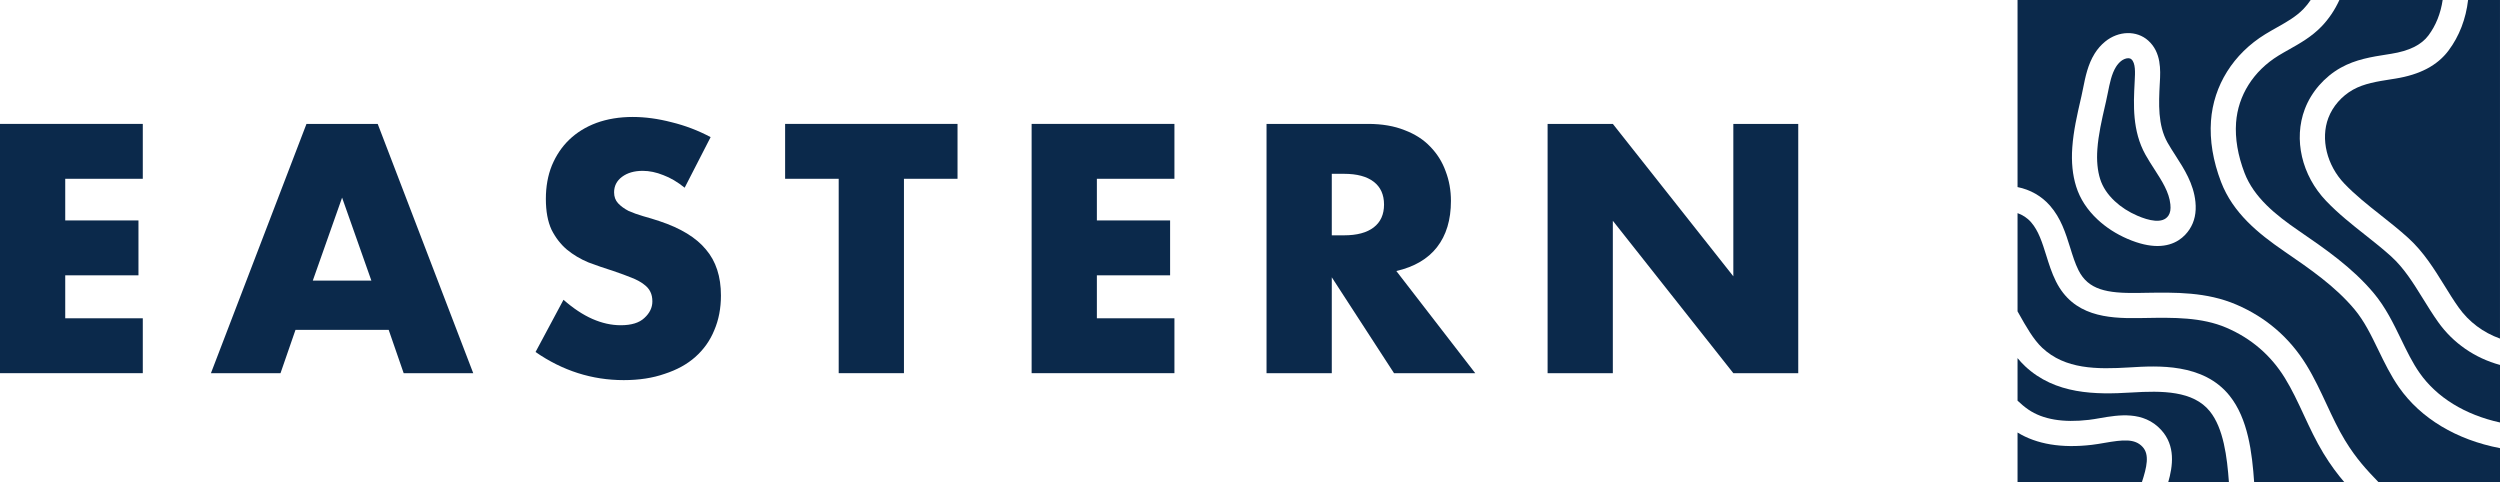
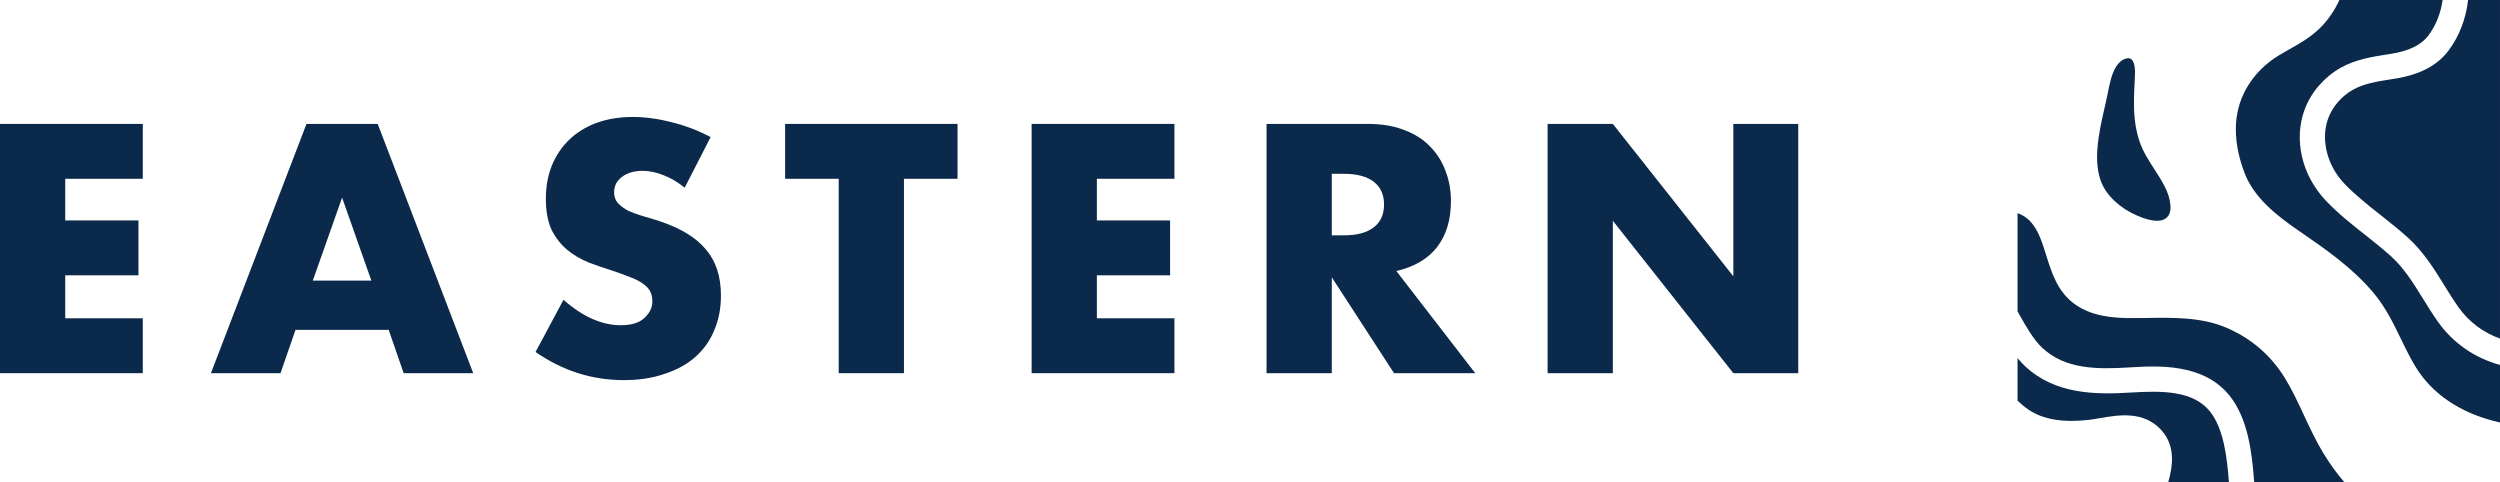
<svg xmlns="http://www.w3.org/2000/svg" width="171" height="33" viewBox="0 0 171 33" fill="none">
  <path d="M9.767 12.229H4.462V15.078H9.471V18.832H4.462V21.771H9.767V25.525H0V8.475H9.767V12.229Z" fill="#0B294B" />
  <path d="M25.402 19.194L23.399 13.518L21.395 19.194H25.402ZM26.586 22.563H20.212L19.187 25.525H14.428L20.963 8.475H25.835L32.369 25.525H27.611L26.586 22.563Z" fill="#0B294B" />
  <path d="M46.831 12.839C46.345 12.447 45.859 12.161 45.374 11.98C44.888 11.784 44.417 11.686 43.962 11.686C43.385 11.686 42.915 11.822 42.55 12.093C42.186 12.364 42.004 12.719 42.004 13.156C42.004 13.457 42.095 13.706 42.277 13.902C42.459 14.098 42.695 14.271 42.983 14.422C43.287 14.558 43.62 14.678 43.985 14.784C44.364 14.889 44.736 15.002 45.1 15.123C46.557 15.605 47.62 16.254 48.288 17.068C48.971 17.867 49.312 18.915 49.312 20.211C49.312 21.085 49.161 21.877 48.857 22.585C48.569 23.294 48.136 23.904 47.559 24.417C46.998 24.915 46.3 25.299 45.465 25.57C44.645 25.857 43.712 26 42.664 26C40.494 26 38.483 25.359 36.631 24.078L38.543 20.505C39.211 21.093 39.871 21.53 40.524 21.817C41.177 22.103 41.822 22.246 42.459 22.246C43.188 22.246 43.727 22.08 44.076 21.749C44.44 21.417 44.622 21.04 44.622 20.618C44.622 20.362 44.577 20.143 44.486 19.962C44.395 19.766 44.243 19.593 44.03 19.442C43.818 19.276 43.537 19.126 43.188 18.99C42.854 18.854 42.444 18.703 41.959 18.538C41.382 18.357 40.812 18.161 40.251 17.95C39.705 17.724 39.211 17.43 38.771 17.068C38.346 16.706 37.997 16.254 37.724 15.711C37.466 15.153 37.337 14.452 37.337 13.608C37.337 12.764 37.473 12.002 37.746 11.324C38.035 10.631 38.429 10.043 38.93 9.56C39.447 9.063 40.069 8.678 40.797 8.407C41.541 8.136 42.368 8 43.279 8C44.129 8 45.017 8.121 45.943 8.362C46.869 8.588 47.757 8.927 48.607 9.379L46.831 12.839Z" fill="#0B294B" />
  <path d="M61.83 12.229V25.525H57.367V12.229H53.702V8.475H65.495V12.229H61.83Z" fill="#0B294B" />
  <path d="M80.331 12.229H75.026V15.078H80.035V18.832H75.026V21.771H80.331V25.525H70.563V8.475H80.331V12.229Z" fill="#0B294B" />
  <path d="M91.094 16.096H91.936C92.816 16.096 93.492 15.915 93.962 15.553C94.433 15.191 94.668 14.671 94.668 13.992C94.668 13.314 94.433 12.794 93.962 12.432C93.492 12.07 92.816 11.889 91.936 11.889H91.094V16.096ZM100.906 25.525H95.351L91.094 18.967V25.525H86.631V8.475H93.575C94.531 8.475 95.366 8.618 96.08 8.905C96.793 9.176 97.377 9.553 97.833 10.035C98.303 10.518 98.652 11.075 98.88 11.709C99.123 12.342 99.244 13.02 99.244 13.744C99.244 15.04 98.925 16.096 98.288 16.91C97.666 17.709 96.74 18.251 95.51 18.538L100.906 25.525Z" fill="#0B294B" />
  <path d="M105.856 25.525V8.475H110.318L118.56 18.899V8.475H123V25.525H118.56L110.318 15.101V25.525H105.856Z" fill="#0B294B" />
  <g clip-path="url(#clip0)">
    <path d="M157.578 28.376C157.165 27.489 156.775 26.651 156.288 25.86C155.328 24.3 153.98 23.141 152.282 22.414C150.586 21.687 148.645 21.719 146.767 21.75C146.589 21.753 146.411 21.756 146.234 21.758C144.141 21.786 141.806 21.616 140.626 19.246C140.334 18.661 140.143 18.047 139.958 17.453C139.69 16.595 139.437 15.784 138.923 15.198C138.648 14.886 138.326 14.693 138 14.578V21.296C138.032 21.352 138.064 21.409 138.096 21.466C138.58 22.328 139.082 23.219 139.683 23.785C141.259 25.269 143.419 25.267 145.678 25.13C147.56 25.015 150.709 24.823 152.504 27.068C153.763 28.641 154.045 30.959 154.185 33H160.369C159.9 32.454 159.42 31.823 158.924 31.007C158.403 30.149 157.983 29.248 157.578 28.376Z" fill="#0B294B" />
    <path d="M145.783 26.848C143.349 26.997 140.578 26.991 138.504 25.038C138.325 24.869 138.158 24.686 138 24.494V27.405C138.237 27.631 138.483 27.839 138.746 28.019C139.729 28.69 141.12 28.925 142.881 28.718C143.119 28.69 143.377 28.646 143.65 28.598C144.9 28.383 146.612 28.086 147.823 29.406C148.817 30.49 148.628 31.87 148.302 33H152.459C152.333 31.236 152.085 29.299 151.16 28.142C150.018 26.714 147.878 26.72 145.783 26.848Z" fill="#0B294B" />
-     <path d="M146.555 30.57C146.018 29.985 145.21 30.075 143.943 30.294C143.66 30.343 143.366 30.394 143.082 30.427C141.017 30.67 139.309 30.386 138 29.584V33H146.499C146.846 31.943 147.036 31.094 146.555 30.57Z" fill="#0B294B" />
    <path d="M163.829 5.379L163.561 5.421C162.605 5.571 161.703 5.712 160.949 6.134C160.176 6.567 159.559 7.273 159.258 8.071C158.717 9.503 159.156 11.306 160.352 12.557C161.099 13.339 161.944 14.007 162.838 14.714C163.46 15.205 164.103 15.714 164.712 16.265C165.773 17.227 166.497 18.396 167.197 19.527C167.523 20.055 167.831 20.553 168.172 21.032C168.872 22.018 169.854 22.749 170.999 23.159V-0H168.817C168.668 1.294 168.217 2.471 167.484 3.452C166.718 4.478 165.523 5.109 163.829 5.379Z" fill="#0B294B" />
    <path d="M147.362 11.578C147.156 11.259 146.943 10.928 146.751 10.585C145.84 8.955 145.932 7.136 146.007 5.675L146.014 5.531C146.045 4.962 146.08 4.317 145.788 4.056C145.729 4.003 145.653 3.981 145.571 3.981C145.399 3.981 145.203 4.077 145.078 4.178C144.946 4.286 144.83 4.419 144.733 4.575C144.434 5.056 144.308 5.684 144.176 6.348C144.134 6.557 144.092 6.763 144.046 6.965L144 7.165C143.759 8.213 143.531 9.203 143.459 10.213C143.404 10.984 143.469 11.668 143.651 12.247C143.822 12.791 144.157 13.299 144.646 13.756V13.757C145.082 14.164 145.604 14.5 146.199 14.756C146.952 15.081 147.932 15.342 148.324 14.742C148.447 14.553 148.487 14.318 148.454 13.981C148.371 13.143 147.881 12.383 147.362 11.578Z" fill="#0B294B" />
    <path d="M166.77 22.029C166.398 21.505 166.06 20.959 165.734 20.433C165.067 19.356 164.438 18.339 163.557 17.54C162.992 17.028 162.399 16.56 161.772 16.064C160.87 15.351 159.938 14.614 159.108 13.745C157.439 11.999 156.866 9.532 157.649 7.462C158.092 6.291 158.988 5.26 160.109 4.632C161.133 4.059 162.232 3.887 163.295 3.721L163.559 3.679C164.788 3.483 165.621 3.072 166.106 2.422C166.618 1.737 166.943 0.913 167.078 -0H160.014C159.708 0.671 159.301 1.282 158.802 1.802C158.121 2.511 157.342 2.949 156.59 3.374C156.343 3.513 156.088 3.656 155.846 3.805C154.136 4.856 153.079 6.528 152.947 8.391C152.871 9.467 153.066 10.624 153.527 11.83C154.17 13.509 155.67 14.71 157.195 15.756L157.215 15.77C159.018 17.008 160.883 18.287 162.359 20.044C163.173 21.015 163.71 22.123 164.23 23.195C164.632 24.026 165.012 24.81 165.505 25.514C166.678 27.187 168.615 28.374 171 28.898V24.962C169.276 24.491 167.795 23.47 166.77 22.029Z" fill="#0B294B" />
-     <path d="M149.766 15.682C149.443 16.178 148.787 16.826 147.573 16.827C147.014 16.827 146.336 16.69 145.519 16.337C144.742 16.002 144.053 15.556 143.472 15.013C142.763 14.351 142.271 13.594 142.011 12.763C141.763 11.978 141.673 11.079 141.744 10.091C141.825 8.947 142.079 7.845 142.324 6.779L142.37 6.579C142.413 6.394 142.451 6.203 142.489 6.011C142.639 5.261 142.809 4.412 143.273 3.667C143.47 3.349 143.713 3.072 143.993 2.844C144.909 2.098 146.147 2.068 146.936 2.773C147.845 3.584 147.778 4.812 147.734 5.625L147.726 5.763C147.66 7.068 147.585 8.547 148.254 9.745C148.42 10.041 148.61 10.335 148.81 10.646C149.388 11.543 150.043 12.56 150.168 13.811C150.24 14.544 150.109 15.156 149.766 15.682ZM164.096 26.502C163.524 25.685 163.096 24.801 162.681 23.946C162.186 22.923 161.718 21.958 161.041 21.151C159.716 19.574 158.028 18.416 156.242 17.19L156.222 17.176C154.467 15.971 152.731 14.565 151.92 12.445C151.369 11.002 151.137 9.598 151.231 8.27C151.403 5.846 152.757 3.684 154.945 2.339C155.215 2.174 155.484 2.022 155.745 1.875C156.419 1.495 157.055 1.136 157.561 0.61C157.741 0.423 157.903 0.218 158.05 0H138V12.796C138.875 12.973 139.637 13.405 140.215 14.062C140.971 14.922 141.291 15.949 141.601 16.941C141.773 17.494 141.936 18.017 142.166 18.479C142.837 19.825 144.107 20.067 146.212 20.038C146.387 20.035 146.563 20.032 146.739 20.029C148.797 19.997 150.925 19.961 152.959 20.832C154.991 21.701 156.603 23.09 157.754 24.958C158.293 25.834 158.722 26.757 159.138 27.65C159.542 28.517 159.923 29.337 160.395 30.113C161.178 31.401 161.907 32.163 162.68 32.97C162.69 32.979 162.699 32.99 162.709 33H171V30.654C168.024 30.084 165.58 28.62 164.096 26.502Z" fill="#0B294B" />
  </g>
  <defs>
    <clipPath id="clip0">
      <rect width="33" height="33" fill="white" transform="translate(138)" />
    </clipPath>
  </defs>
</svg>